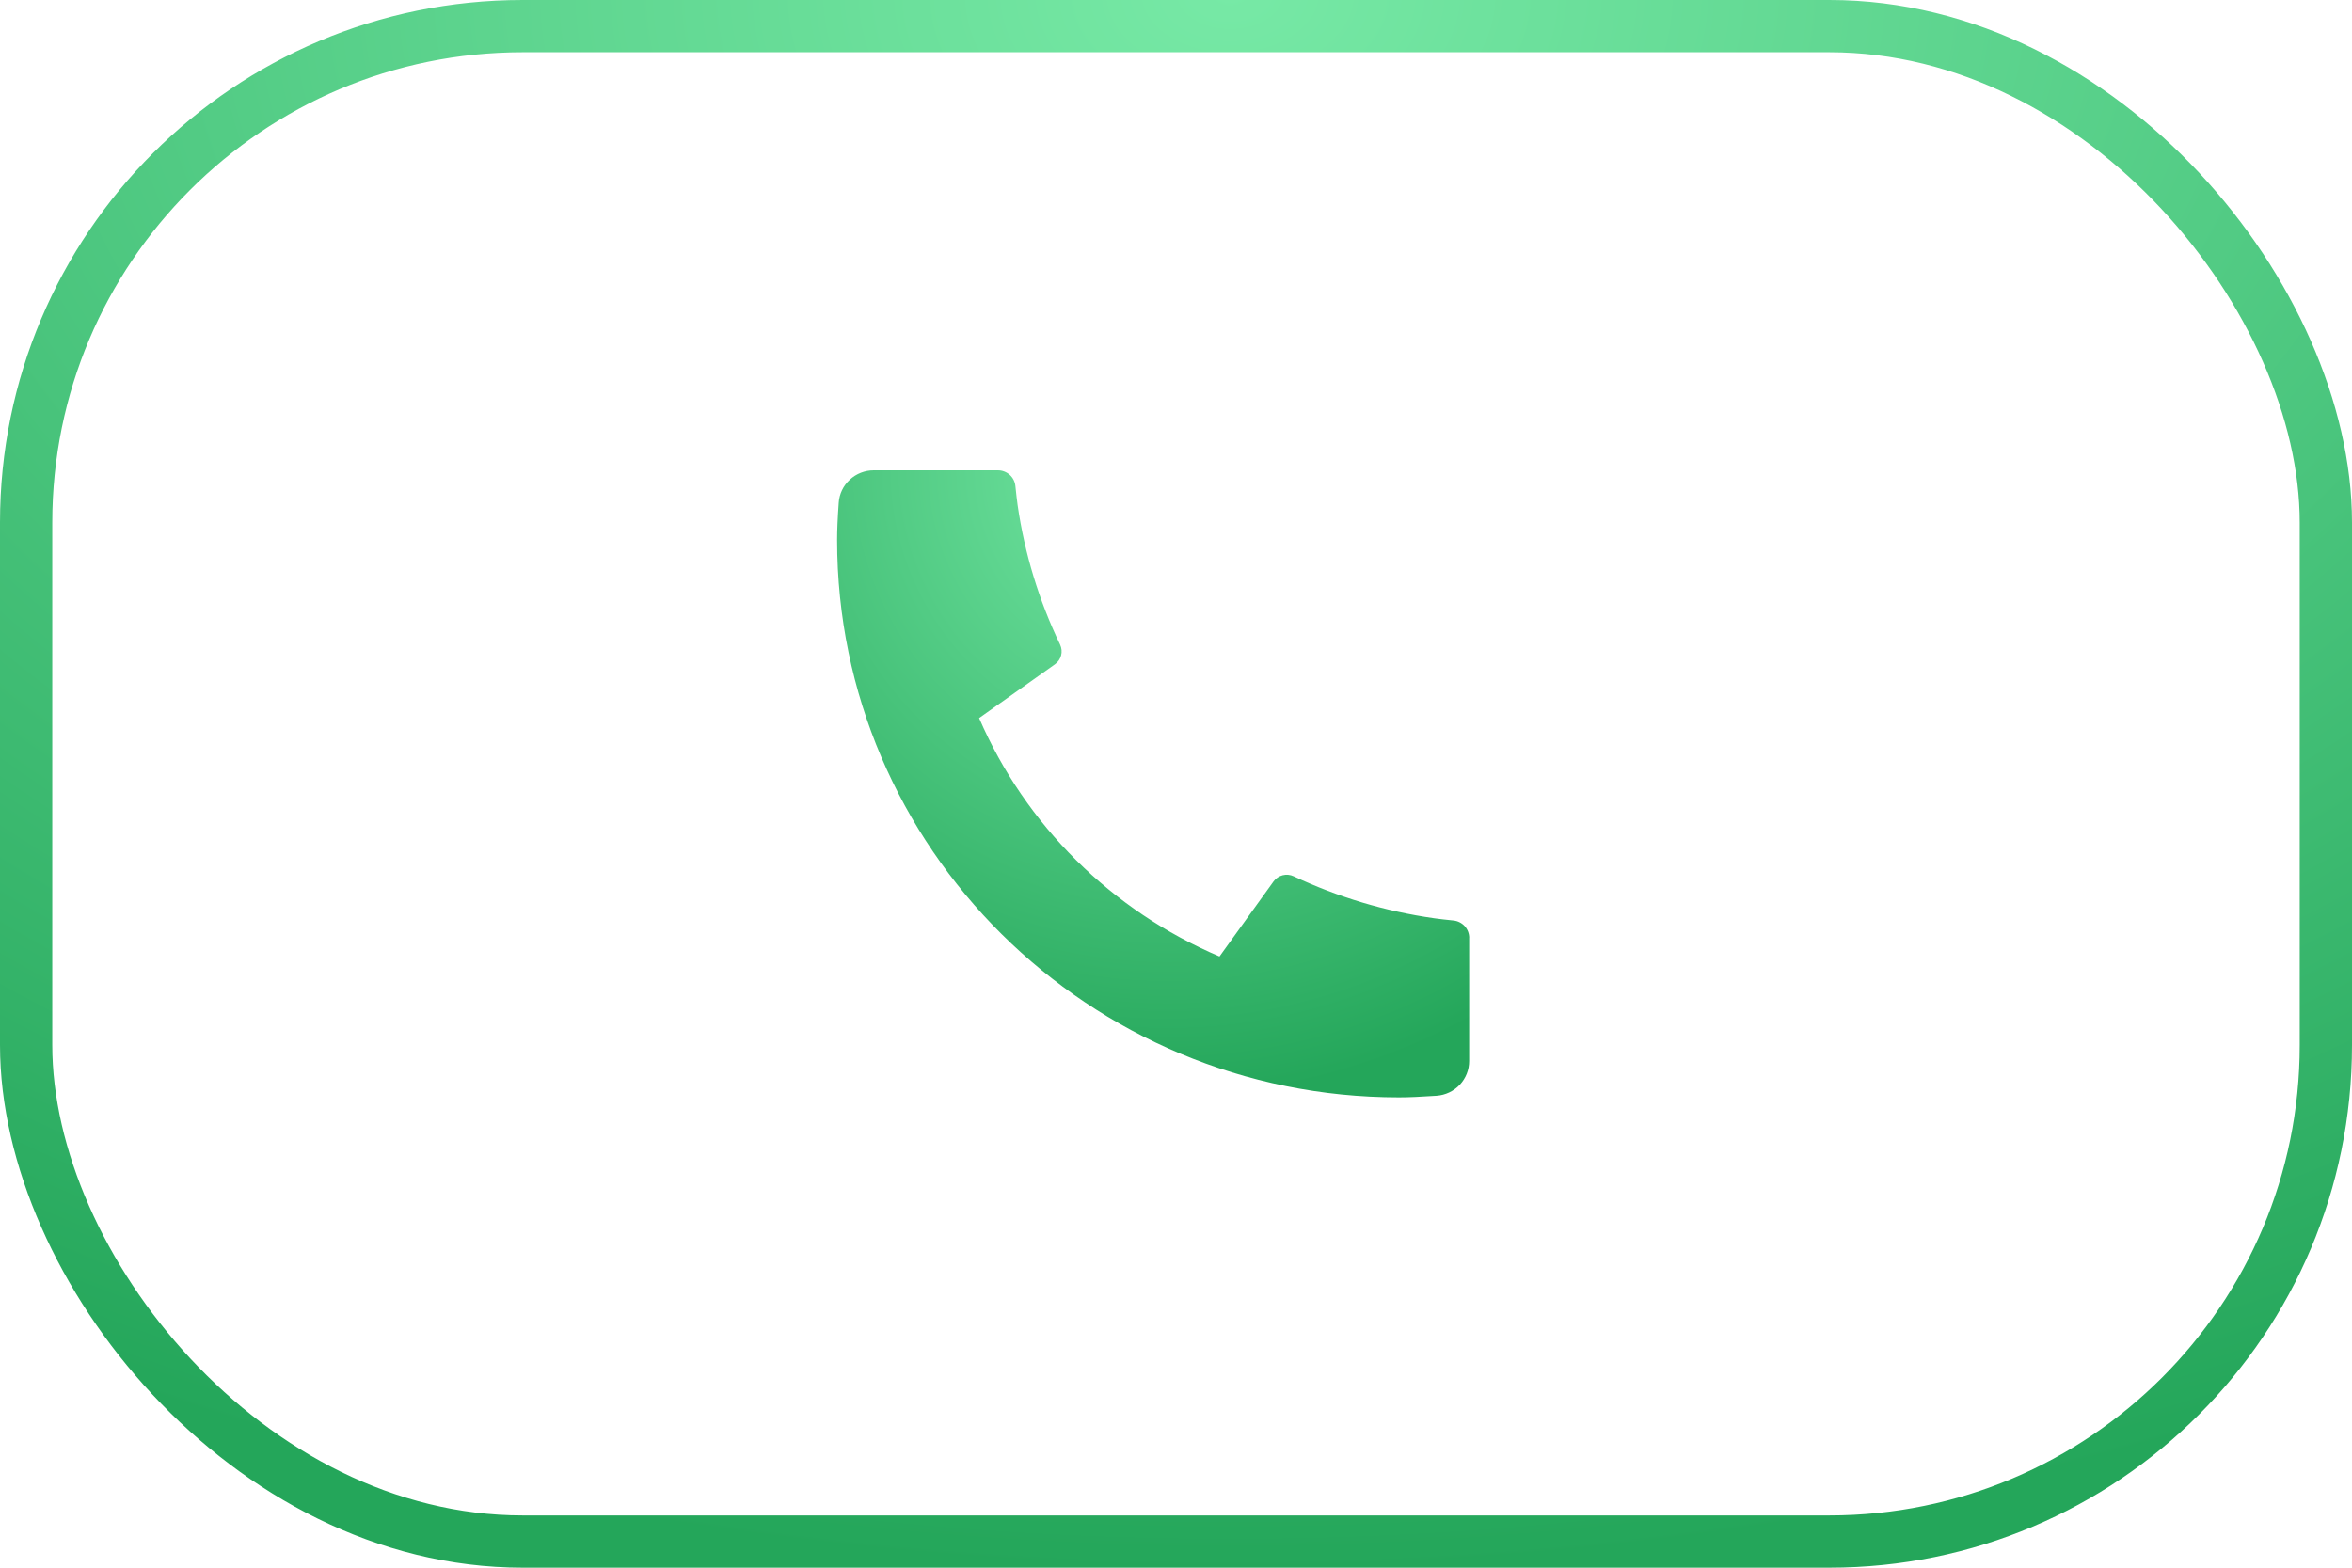
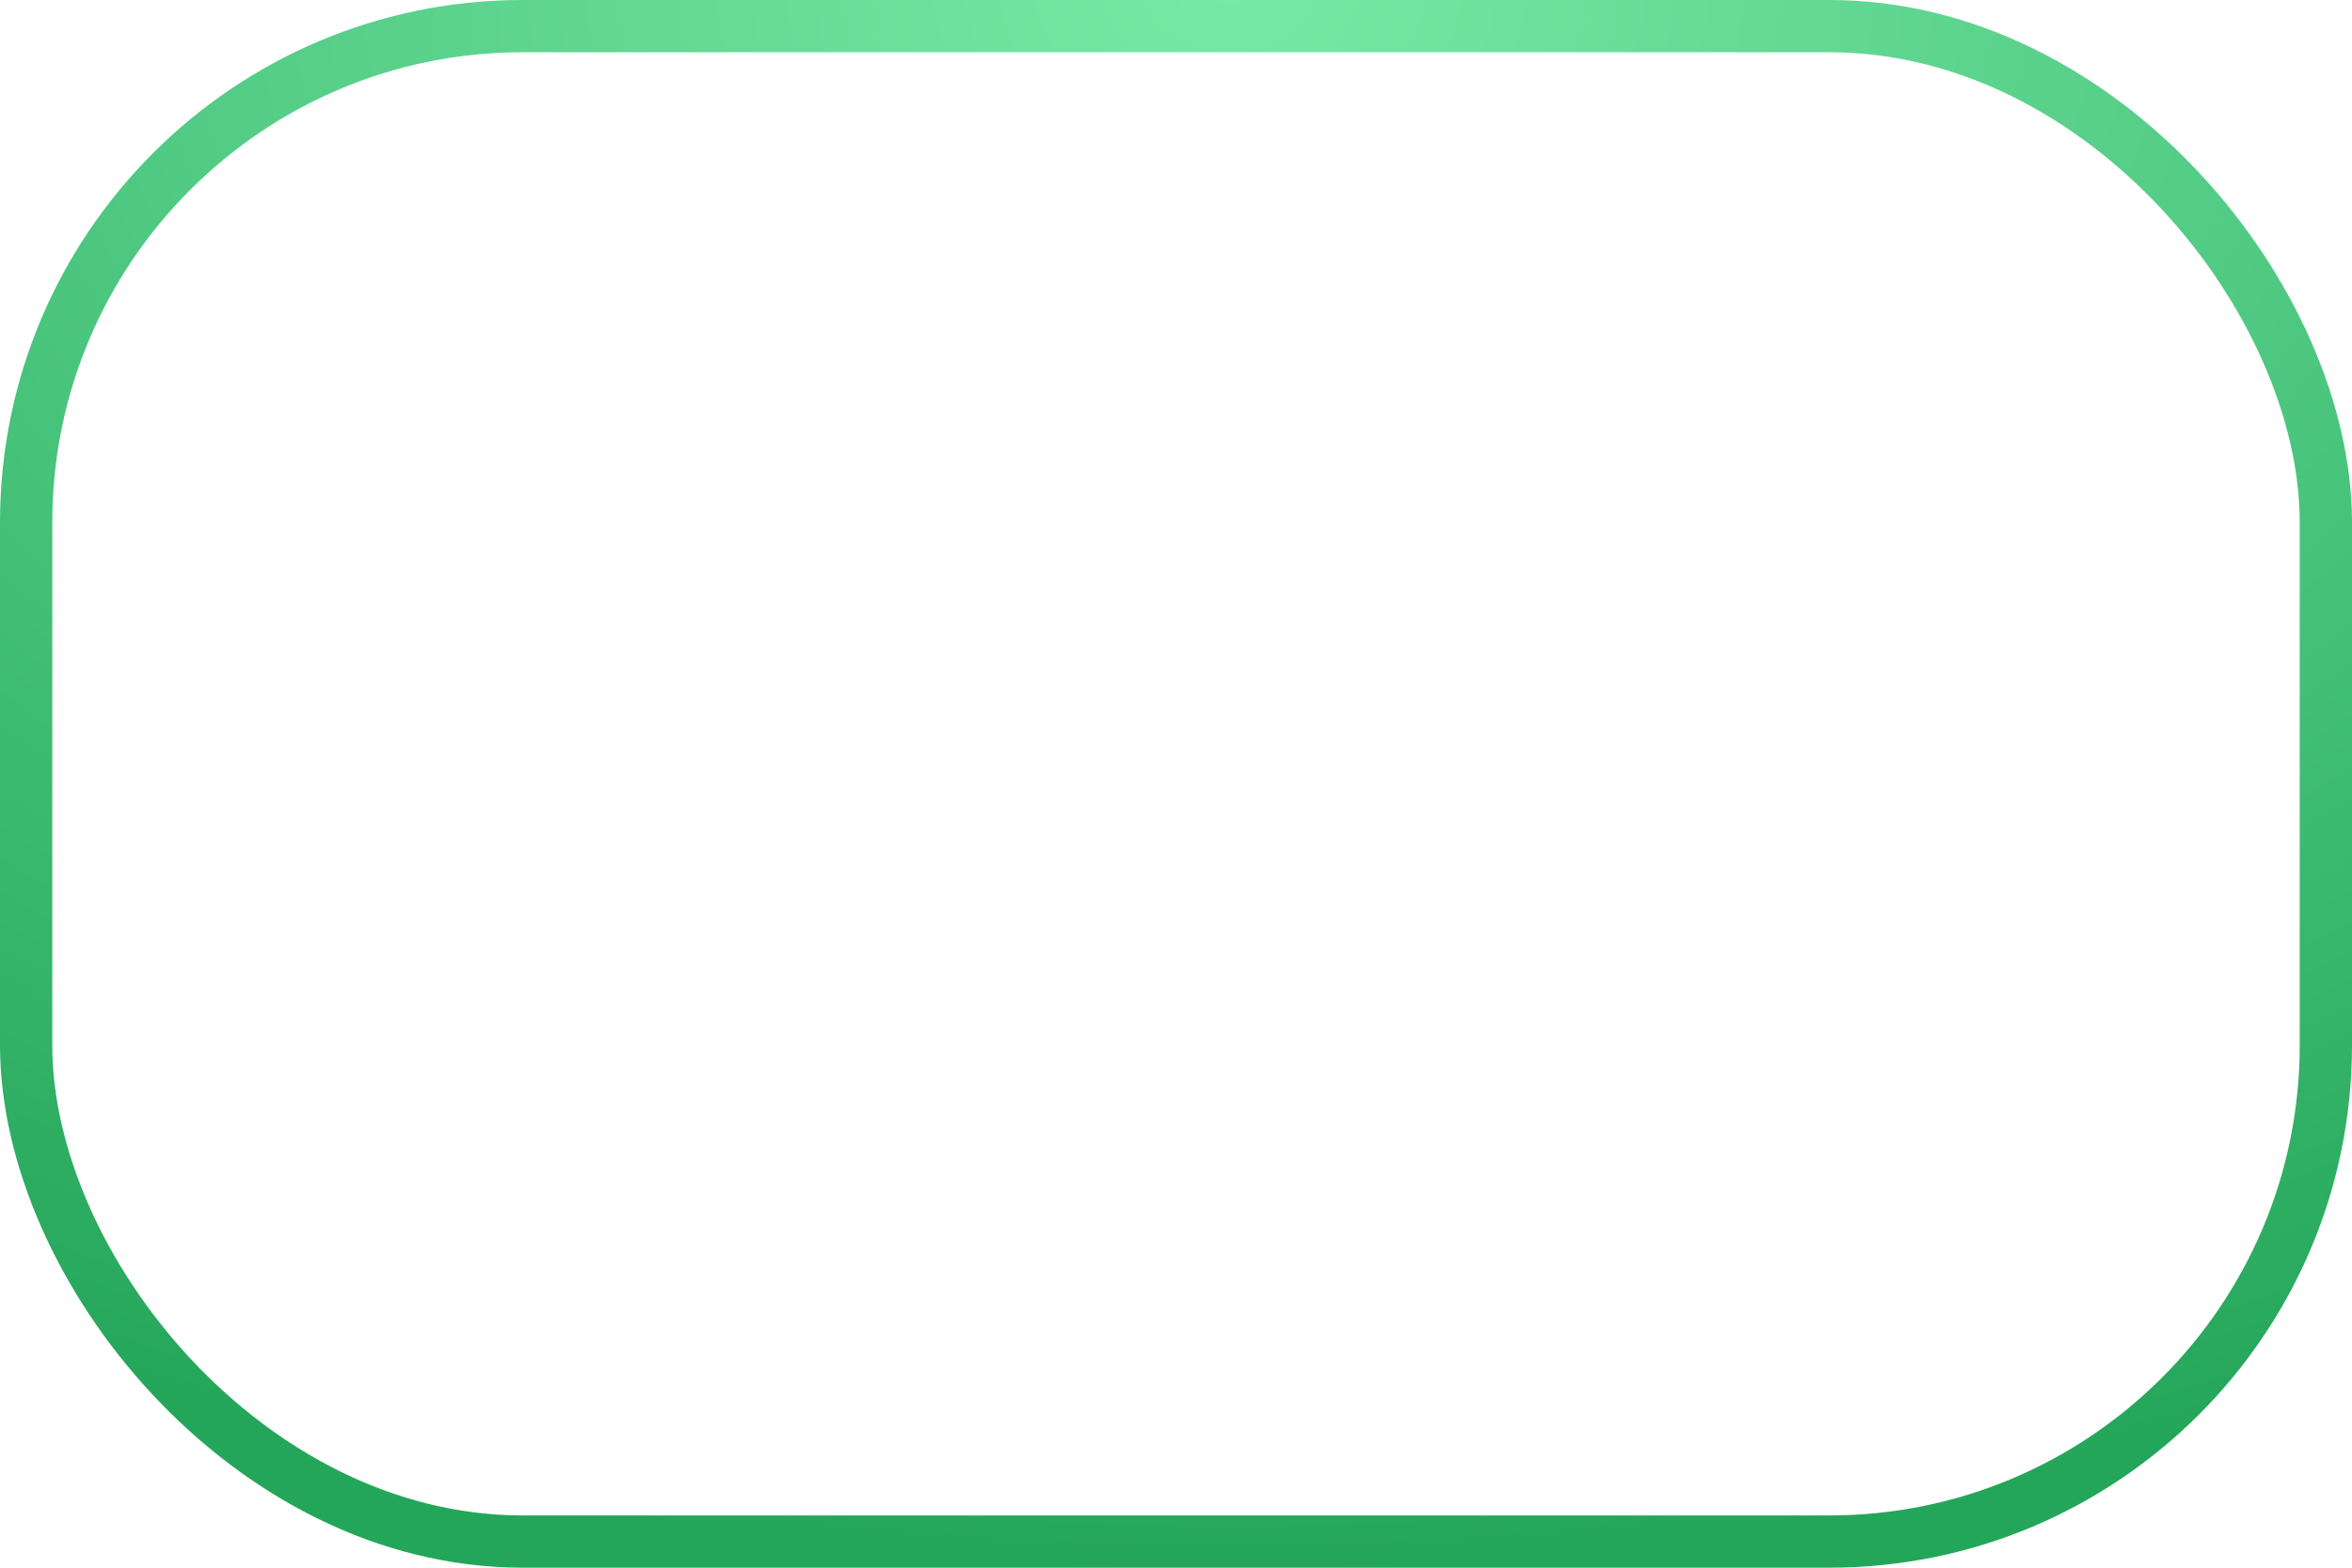
<svg xmlns="http://www.w3.org/2000/svg" width="45" height="30" viewBox="0 0 45 30" fill="none">
  <rect x="0.5" y="0.5" width="44" height="29" rx="9.5" stroke="url(#paint0_radial_157_32)" />
-   <path d="M28.109 17.947V20.304C28.11 20.473 28.045 20.635 27.929 20.759C27.813 20.882 27.654 20.957 27.485 20.969C27.191 20.989 26.951 21 26.766 21C20.828 21 16.016 16.225 16.016 10.333C16.016 10.149 16.026 9.911 16.047 9.62C16.058 9.452 16.134 9.294 16.259 9.179C16.383 9.064 16.547 9 16.717 9H19.093C19.176 9 19.256 9.031 19.318 9.086C19.38 9.141 19.419 9.218 19.427 9.3C19.443 9.453 19.457 9.575 19.47 9.668C19.604 10.593 19.878 11.492 20.282 12.335C20.346 12.469 20.304 12.628 20.183 12.713L18.733 13.741C19.62 15.791 21.266 17.424 23.332 18.304L24.366 16.868C24.409 16.809 24.47 16.767 24.541 16.749C24.611 16.731 24.686 16.738 24.751 16.769C25.601 17.169 26.507 17.44 27.439 17.572C27.532 17.585 27.655 17.6 27.808 17.615C27.891 17.623 27.968 17.662 28.024 17.723C28.079 17.784 28.11 17.864 28.11 17.947H28.109Z" fill="url(#paint1_radial_157_32)" />
  <defs>
    <radialGradient id="paint0_radial_157_32" cx="0" cy="0" r="1" gradientUnits="userSpaceOnUse" gradientTransform="translate(23.529) rotate(90) scale(30 45)">
      <stop stop-color="#77E9A6" />
      <stop offset="1" stop-color="#24A65A" />
    </radialGradient>
    <radialGradient id="paint1_radial_157_32" cx="0" cy="0" r="1" gradientUnits="userSpaceOnUse" gradientTransform="translate(22.339 9) rotate(90) scale(12 12.094)">
      <stop stop-color="#77E9A6" />
      <stop offset="1" stop-color="#24A65A" />
    </radialGradient>
  </defs>
</svg>